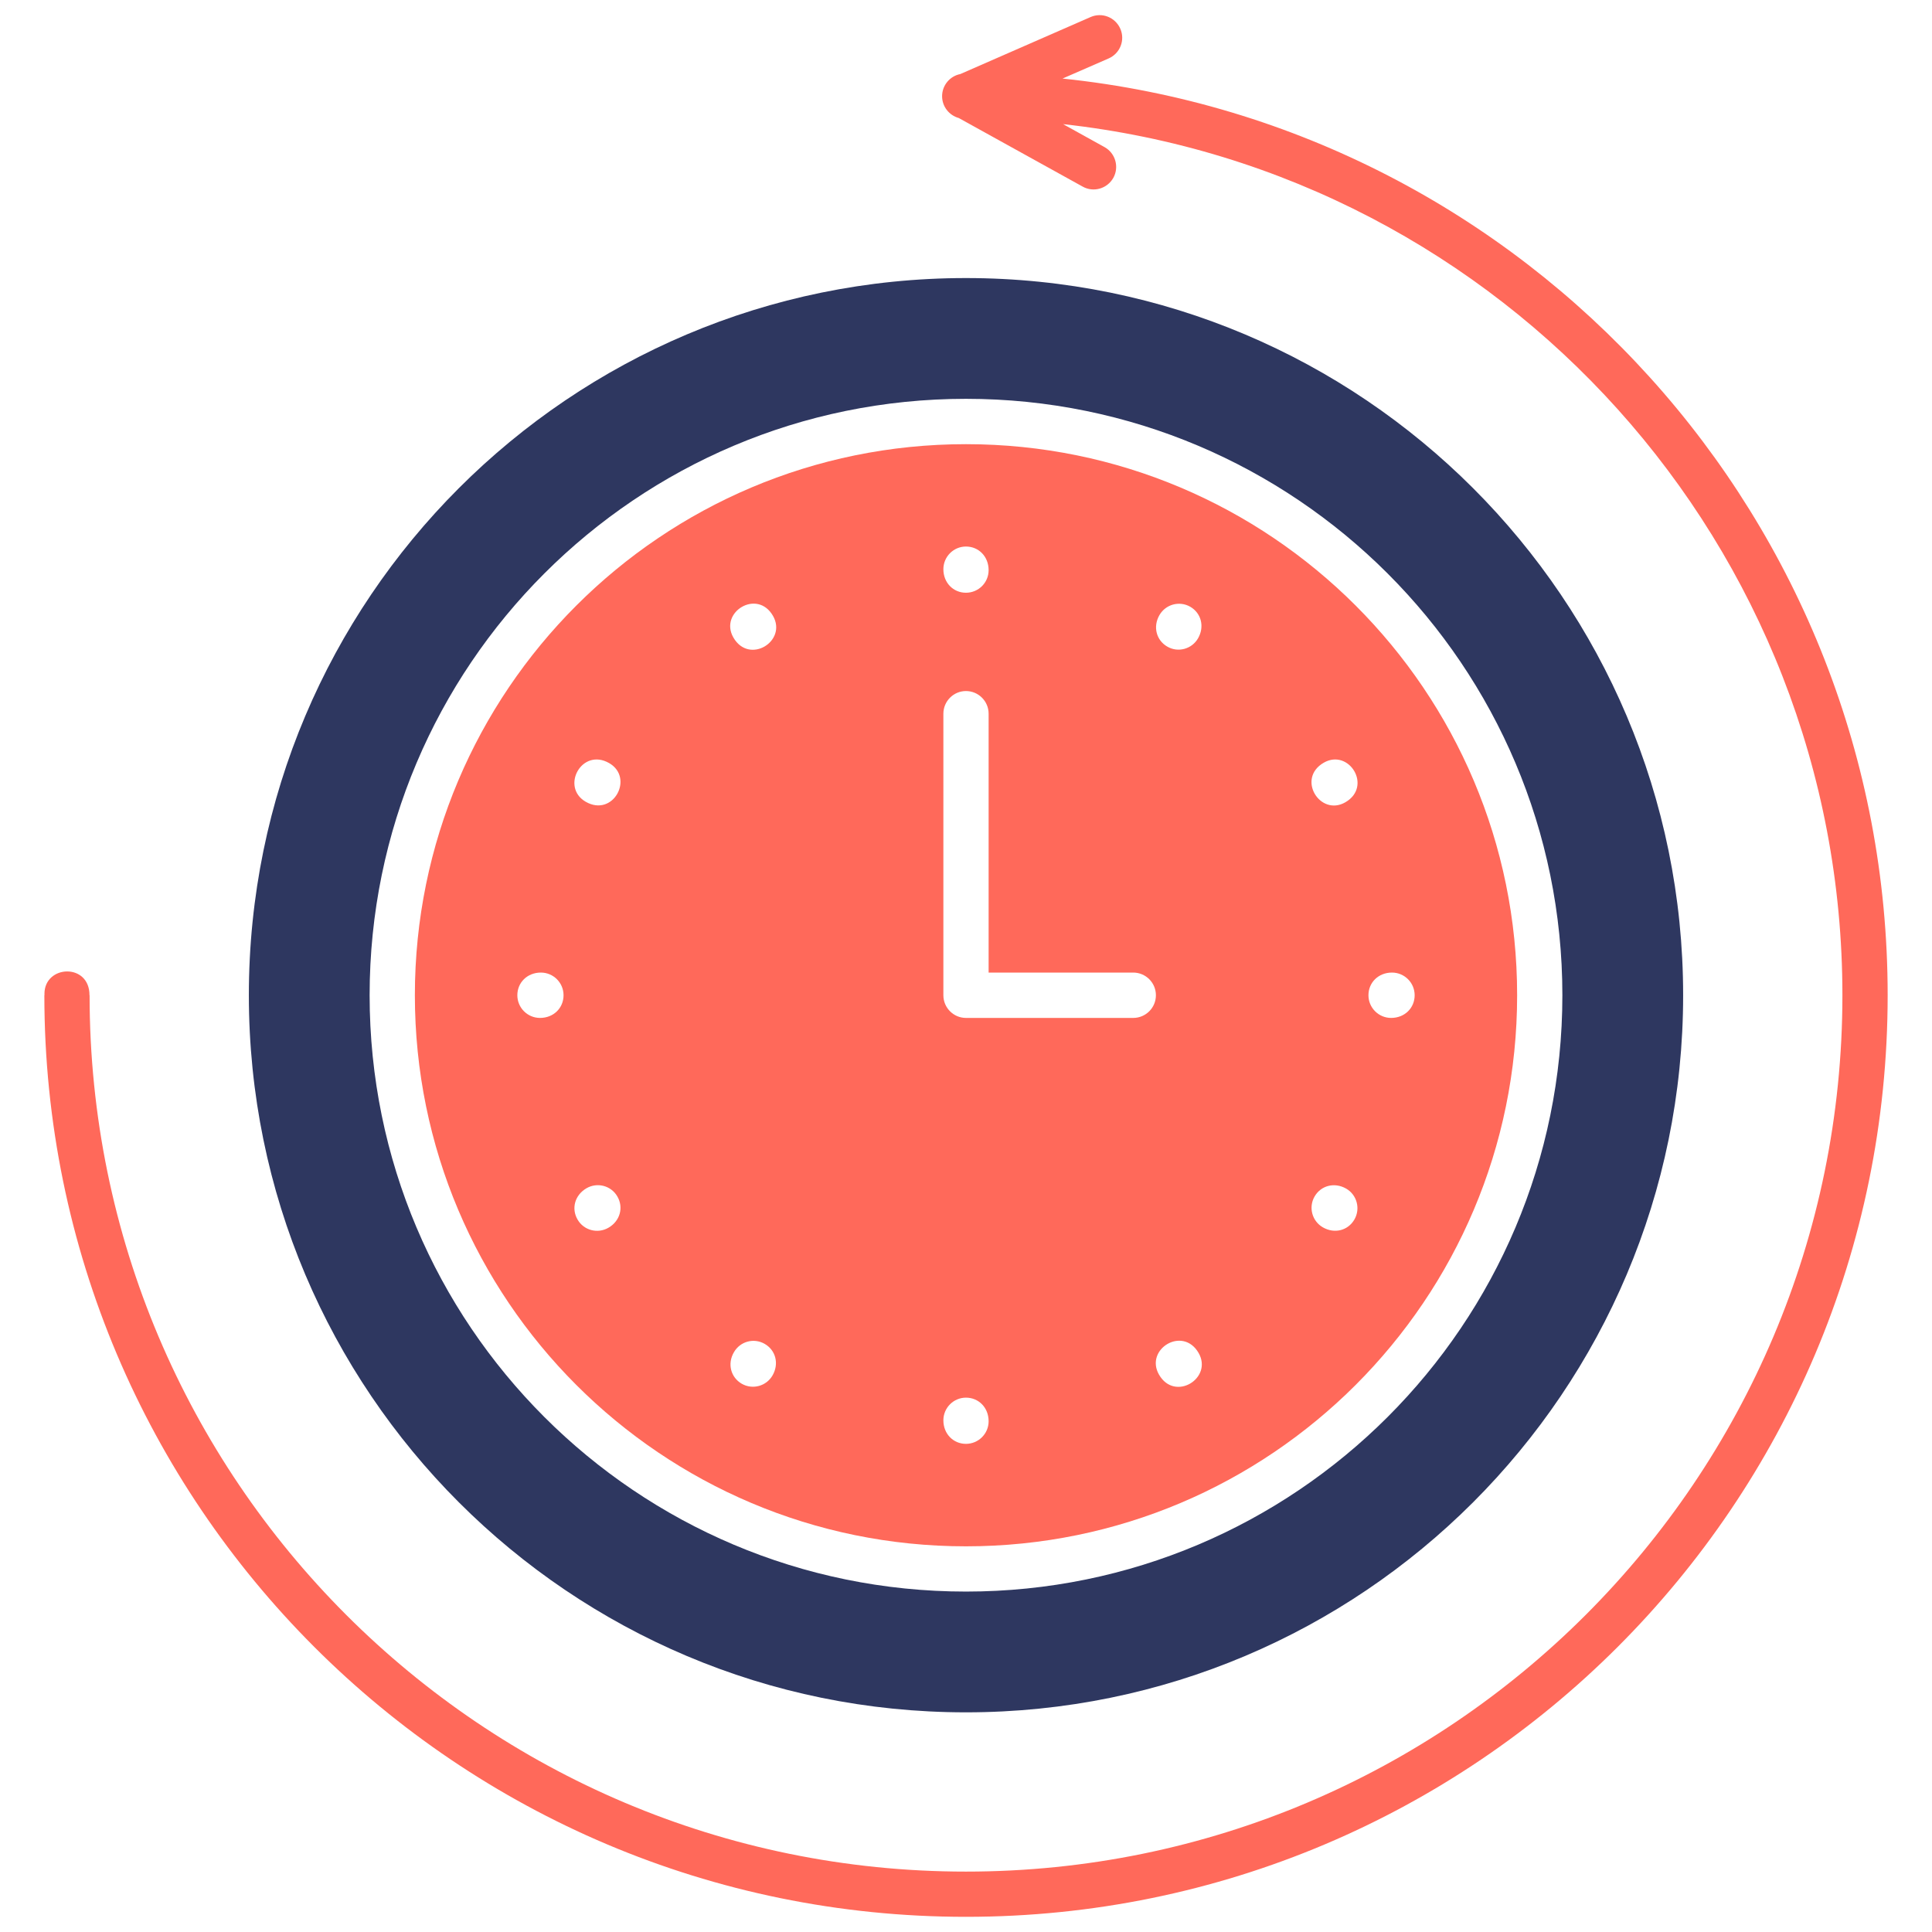
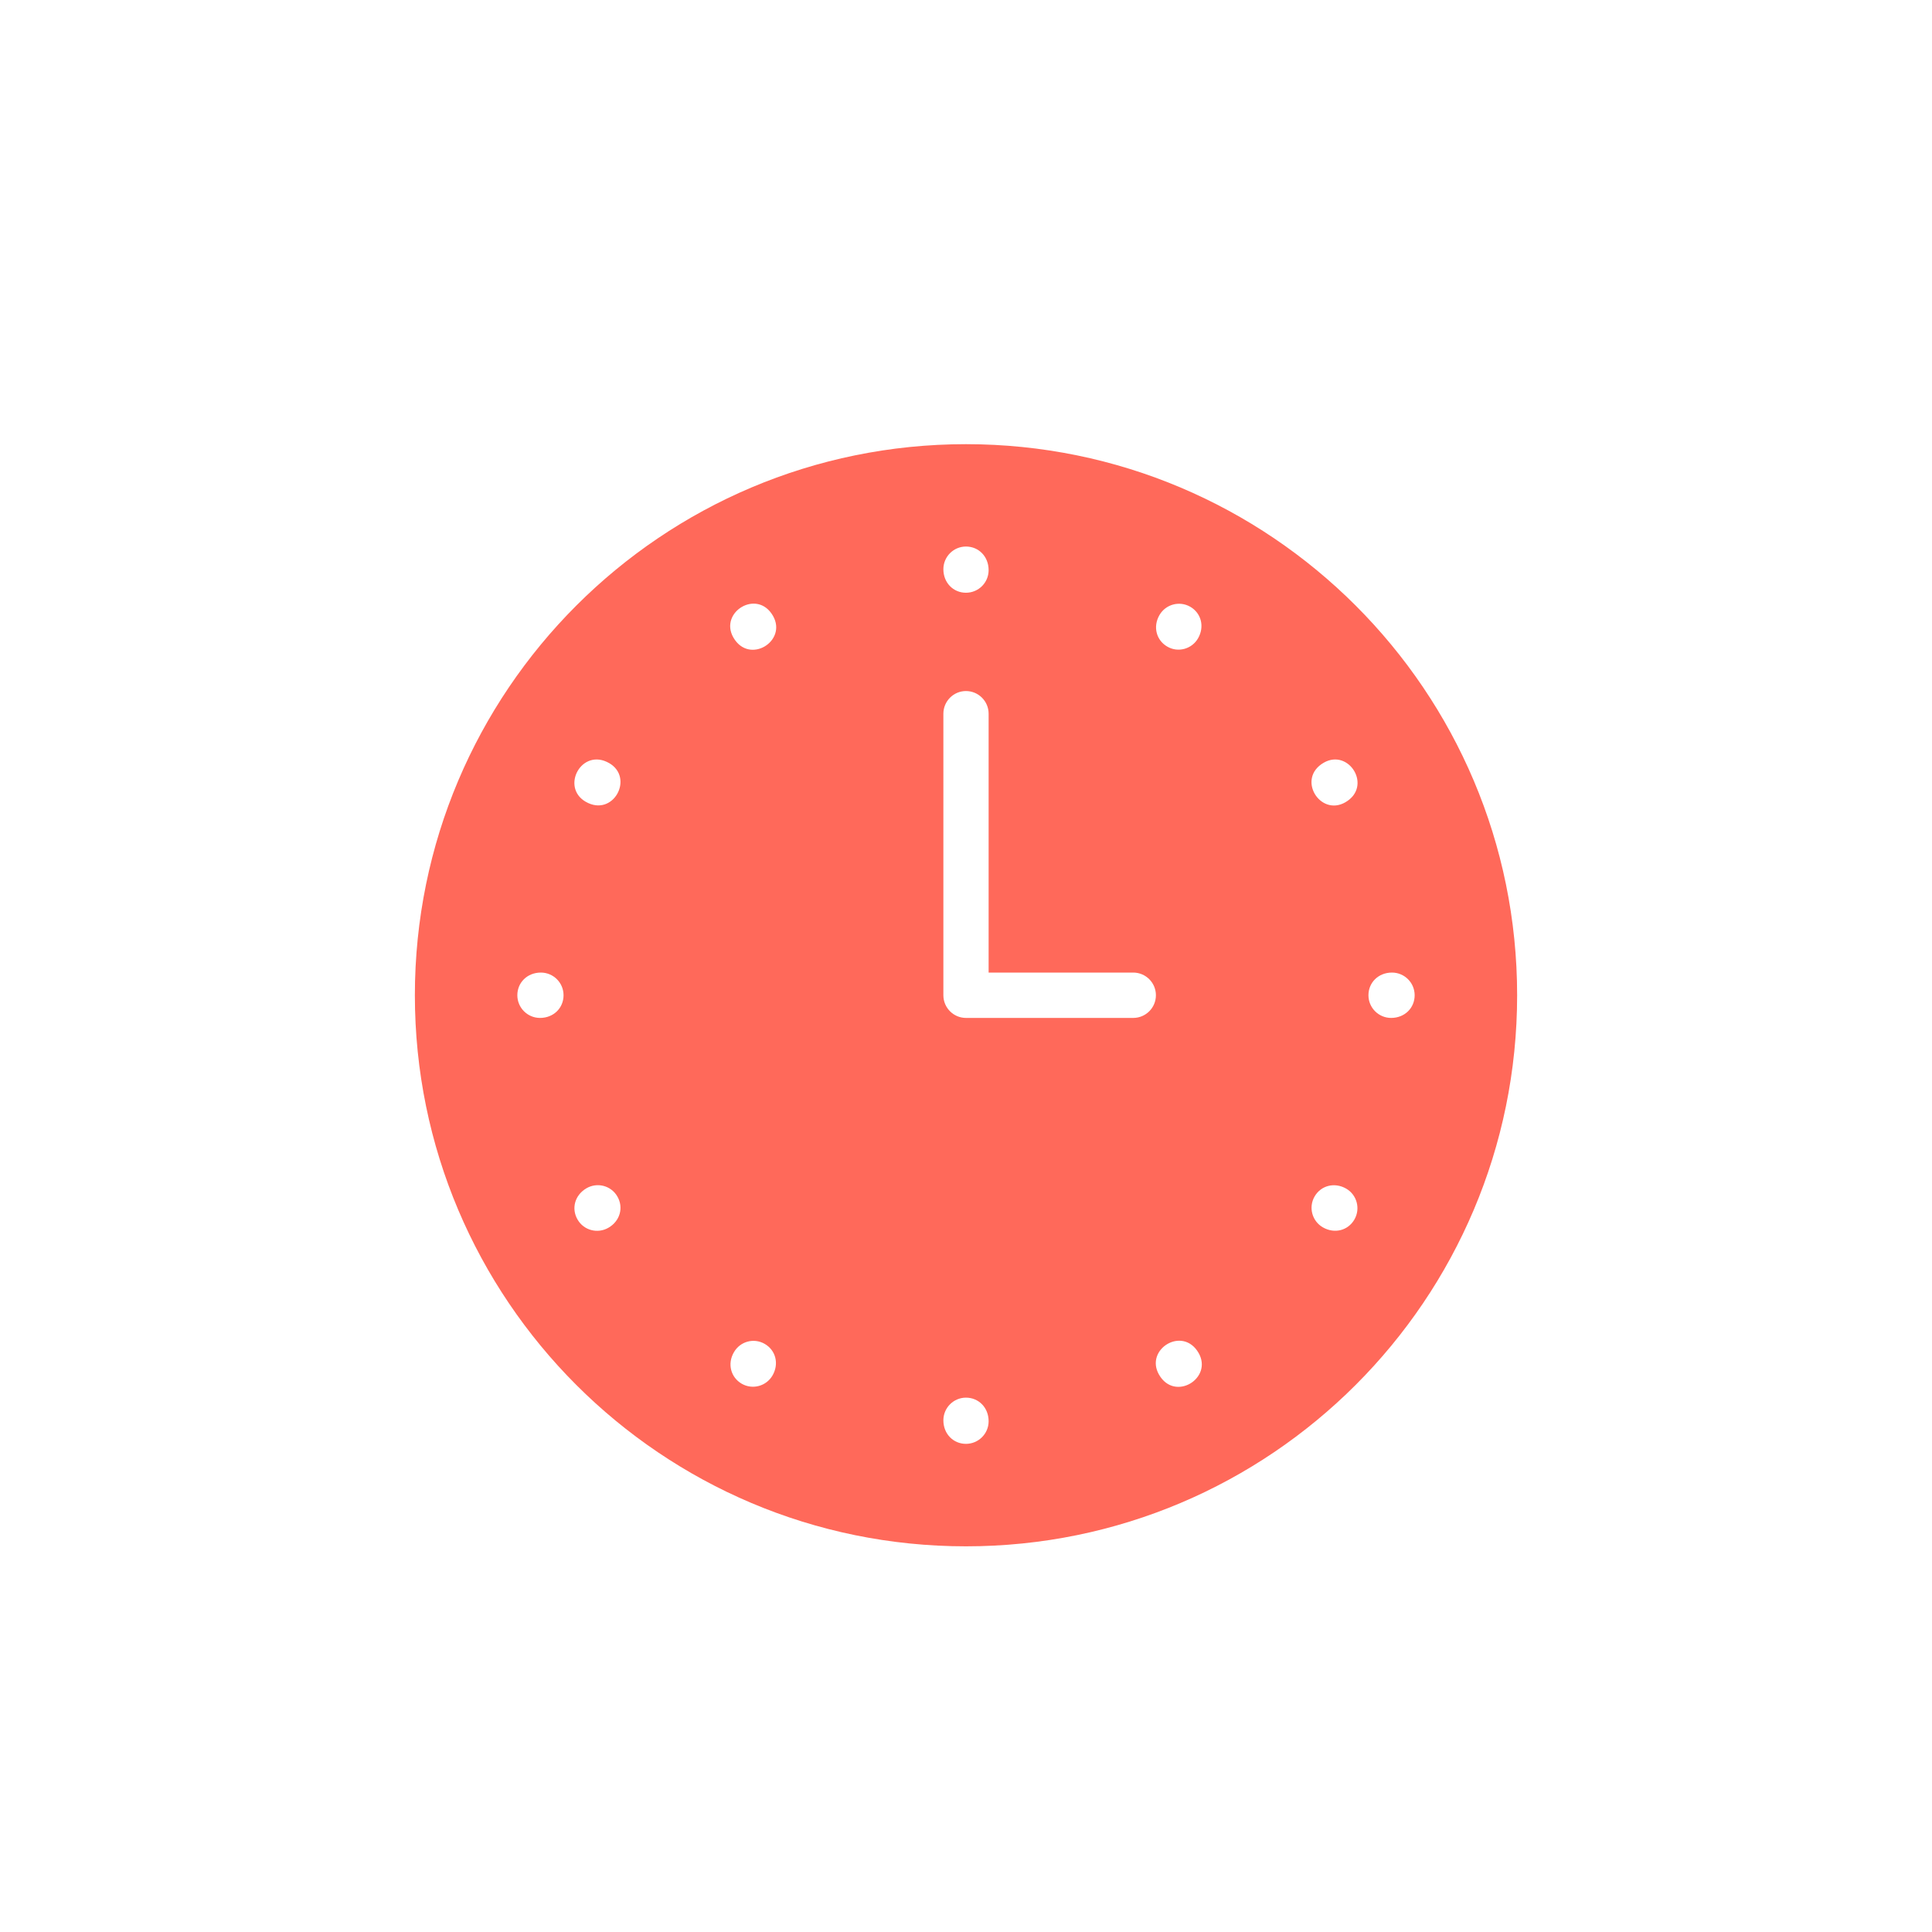
<svg xmlns="http://www.w3.org/2000/svg" id="Layer_1" viewBox="0 0 512 512" data-name="Layer 1">
-   <path d="m11.781 263.382c0-7.71 11.962-8.249 11.934.368h.028c0 128.268 103.975 232.243 232.243 232.243s232.271-103.975 232.271-232.243c0-118.998-89.773-217.984-206.533-230.854l10.999 6.094c2.892 1.616 3.912 5.272 2.325 8.135-1.616 2.891-5.272 3.94-8.136 2.324l-32.825-18.17c-2.551-.708-4.422-3.033-4.422-5.783 0-2.891 2.069-5.329 4.819-5.868l34.526-15.109c3.033-1.332 6.548.057 7.88 3.09 1.333 3.033-.057 6.548-3.09 7.88l-12.217 5.329c123.477 12.869 218.665 117.27 218.665 242.929 0 134.901-109.36 244.233-244.261 244.233s-244.234-109.328-244.234-244.229h.029v-.368z" fill="#ff695a" />
  <g fill-rule="evenodd">
-     <path d="m446.049 263.751c0 104.967-85.096 190.035-190.063 190.035s-190.035-85.068-190.035-190.035 85.097-190.063 190.035-190.063 190.063 85.096 190.063 190.063zm-32.003 0c0 87.279-70.752 158.032-158.06 158.032s-158.032-70.753-158.032-158.032 70.753-158.06 158.032-158.06 158.06 70.781 158.06 158.06z" fill="#2e3760" />
    <path d="m402.055 263.751c0 80.646-65.396 146.041-146.069 146.041s-146.041-65.395-146.041-146.041 65.396-146.041 146.041-146.041 146.069 65.367 146.069 146.041zm-207.695-94.791c-3.855-6.718 6.321-13.011 10.488-5.754 3.855 6.718-6.293 13.011-10.488 5.754zm-39.146 43.512c-6.718-3.884-1.048-14.428 6.236-10.233 6.69 3.884 1.049 14.428-6.236 10.233zm-12.104 57.288c-3.317 0-6.01-2.693-6.01-6.01 0-3.373 2.636-6.009 6.236-6.009 3.316 0 6.009 2.693 6.009 6.009 0 3.373-2.636 6.01-6.236 6.01zm18.113 55.616c-2.863 1.644-6.52.68-8.164-2.183-1.701-2.92-.737-6.491 2.381-8.305 2.863-1.644 6.52-.68 8.164 2.183 1.701 2.92.737 6.52-2.381 8.305zm43.512 39.118c-1.644 2.863-5.301 3.855-8.164 2.211-2.892-1.673-3.884-5.272-2.069-8.362 1.644-2.863 5.272-3.855 8.135-2.211 2.92 1.672 3.883 5.244 2.098 8.362zm57.26 12.161c0 3.288-2.693 5.981-6.009 5.981-3.345 0-5.981-2.636-5.981-6.236 0-3.316 2.693-6.009 5.981-6.009 3.373 0 6.009 2.636 6.009 6.264zm55.644-18.114c3.855 6.718-6.321 13.011-10.488 5.754-3.855-6.718 6.292-13.011 10.488-5.754zm39.118-43.54c2.835 1.644 3.827 5.301 2.183 8.164-1.672 2.92-5.244 3.884-8.362 2.098-2.863-1.644-3.855-5.301-2.211-8.164 1.673-2.92 5.272-3.884 8.391-2.098zm12.132-57.26c3.316 0 6.009 2.693 6.009 6.009 0 3.373-2.636 6.01-6.236 6.01-3.317 0-6.01-2.693-6.01-6.01 0-3.373 2.636-6.009 6.236-6.009zm-18.085-55.616c6.69-3.855 12.982 6.293 5.726 10.488-6.69 3.855-13.011-6.293-5.726-10.488zm-43.54-39.118c1.644-2.863 5.301-3.855 8.164-2.211 2.892 1.672 3.855 5.244 2.069 8.362-1.644 2.863-5.301 3.855-8.135 2.211-2.92-1.672-3.884-5.272-2.098-8.362zm-57.26-12.161c0-3.317 2.693-6.01 5.981-6.01 3.373 0 6.009 2.636 6.009 6.265 0 3.316-2.693 5.981-6.009 5.981-3.345 0-5.981-2.636-5.981-6.236zm0 38.296c0-3.316 2.693-6.009 5.981-6.009 3.316 0 6.009 2.693 6.009 6.009v68.599h38.325c3.316 0 6.009 2.693 6.009 6.009s-2.693 6.01-6.009 6.01h-44.334c-3.288 0-5.981-2.693-5.981-6.01z" fill="#ff695a" />
  </g>
</svg>